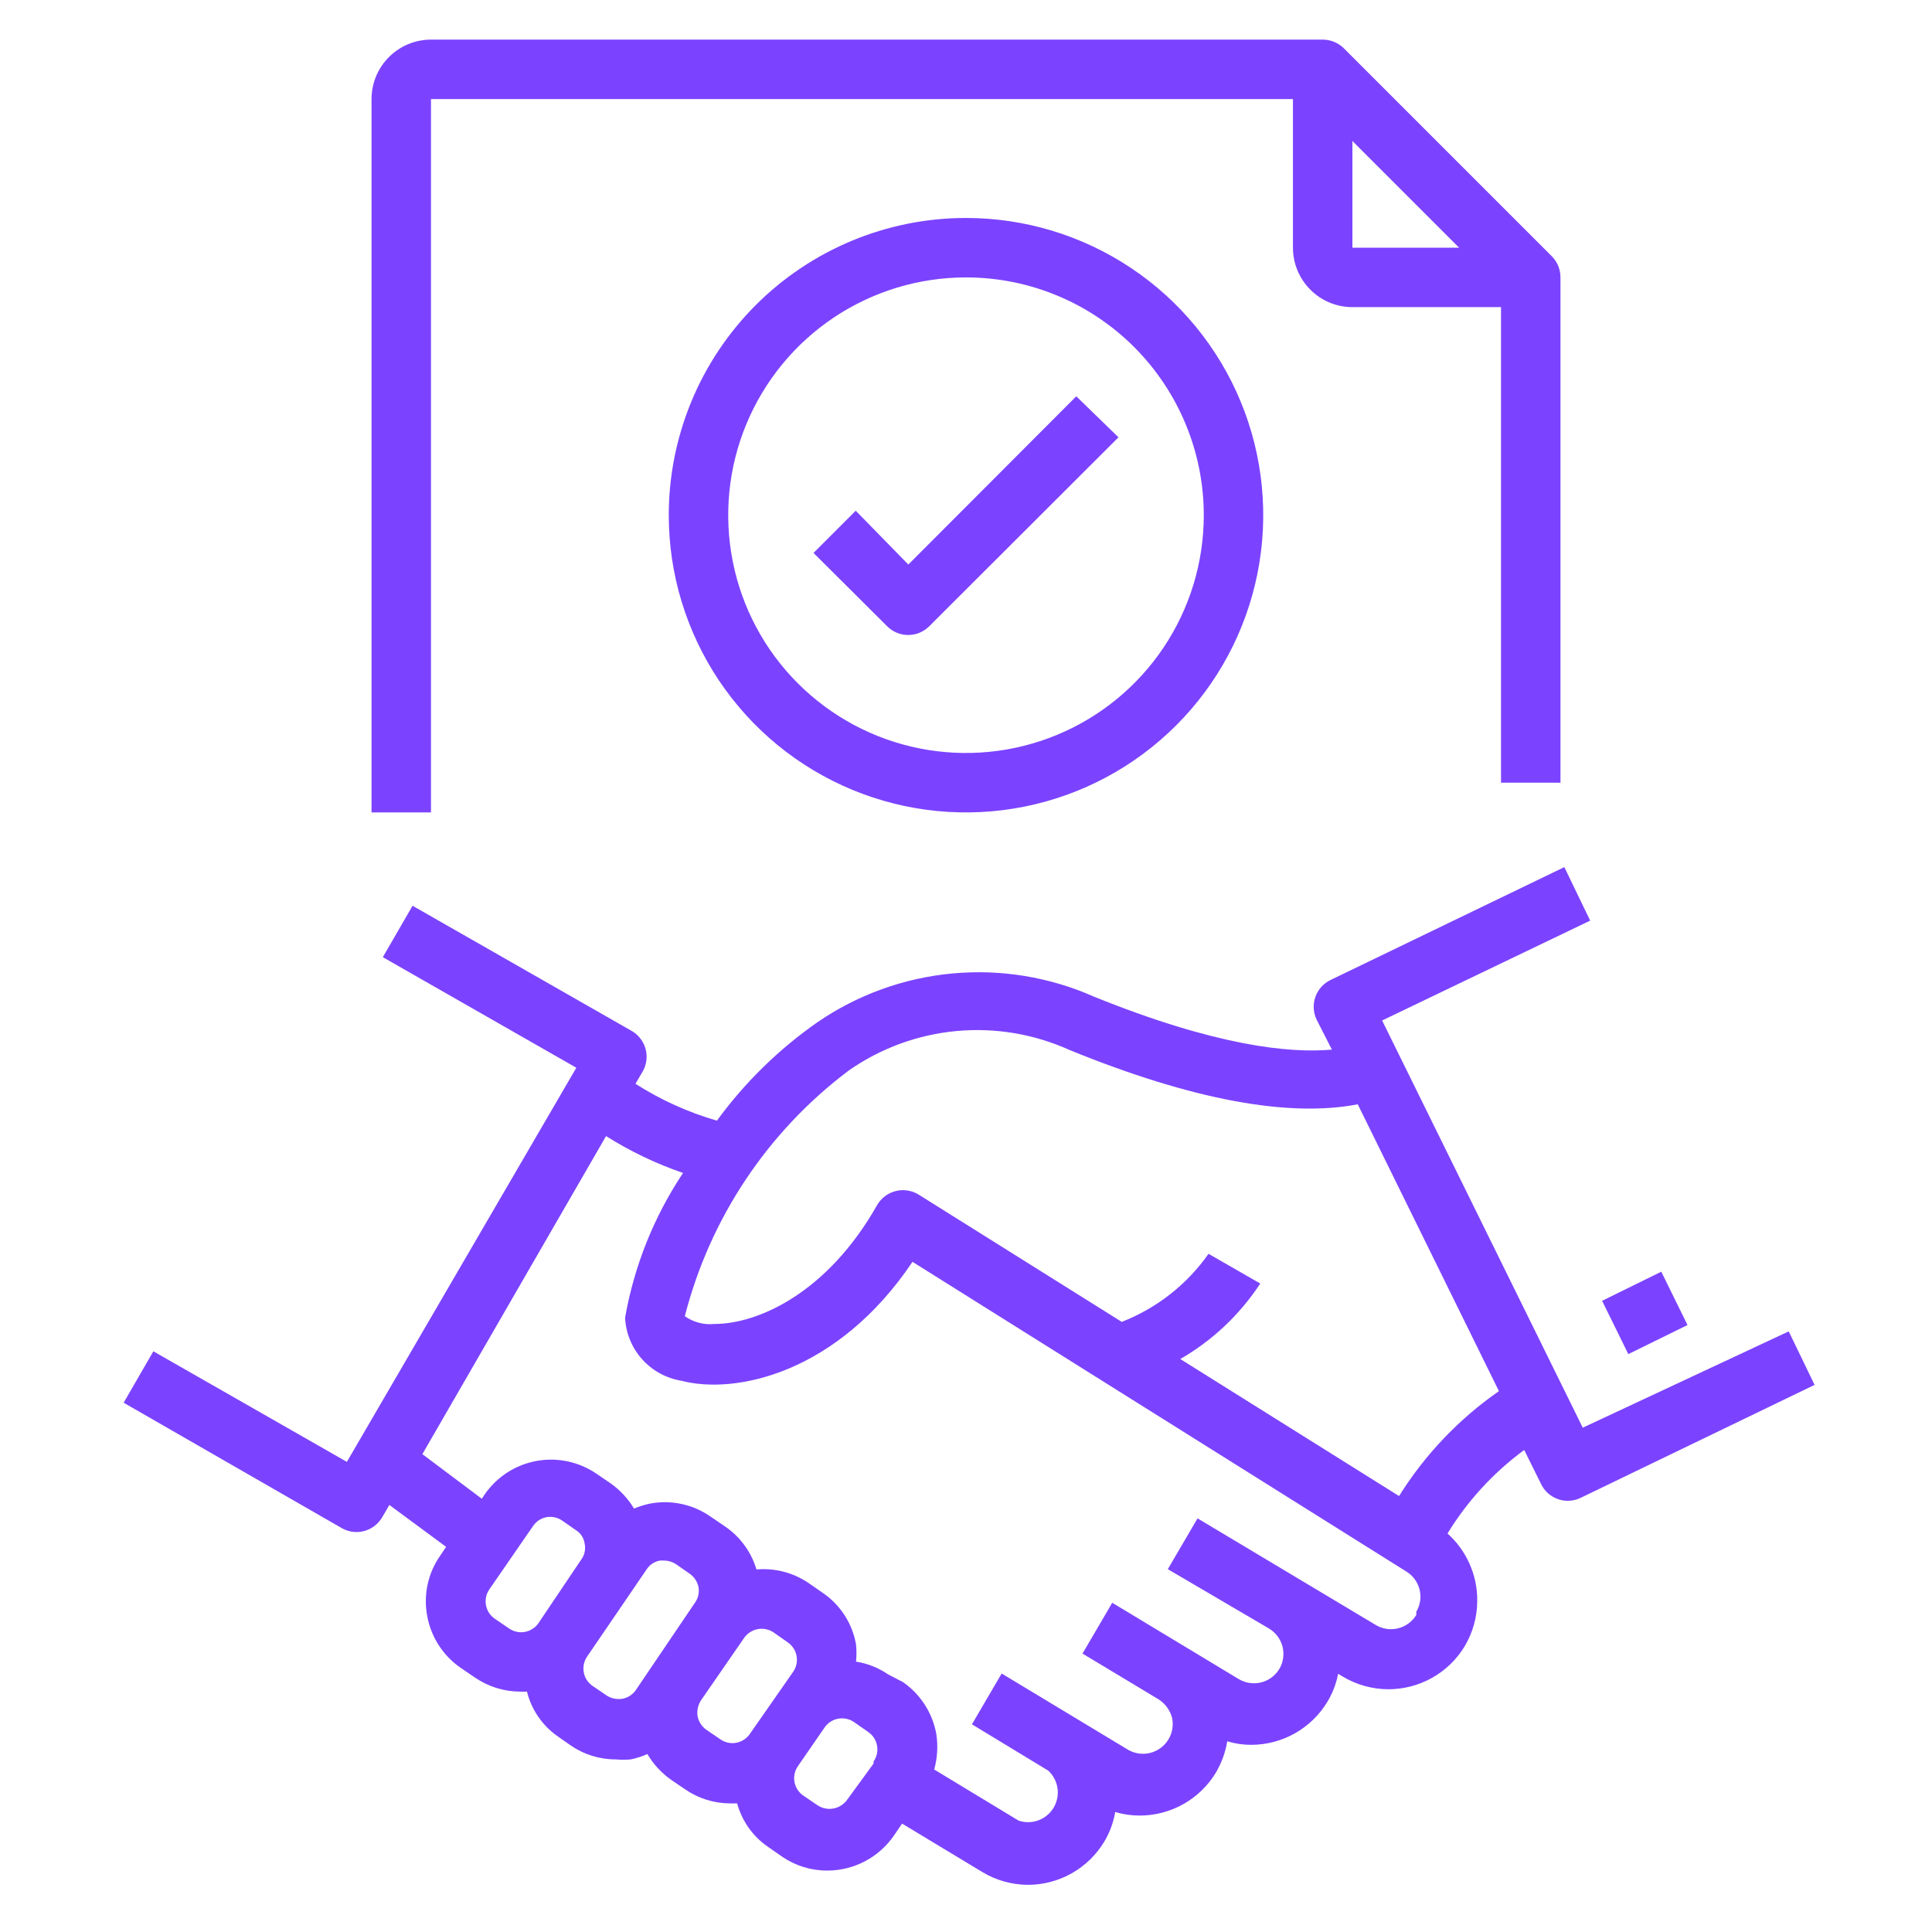
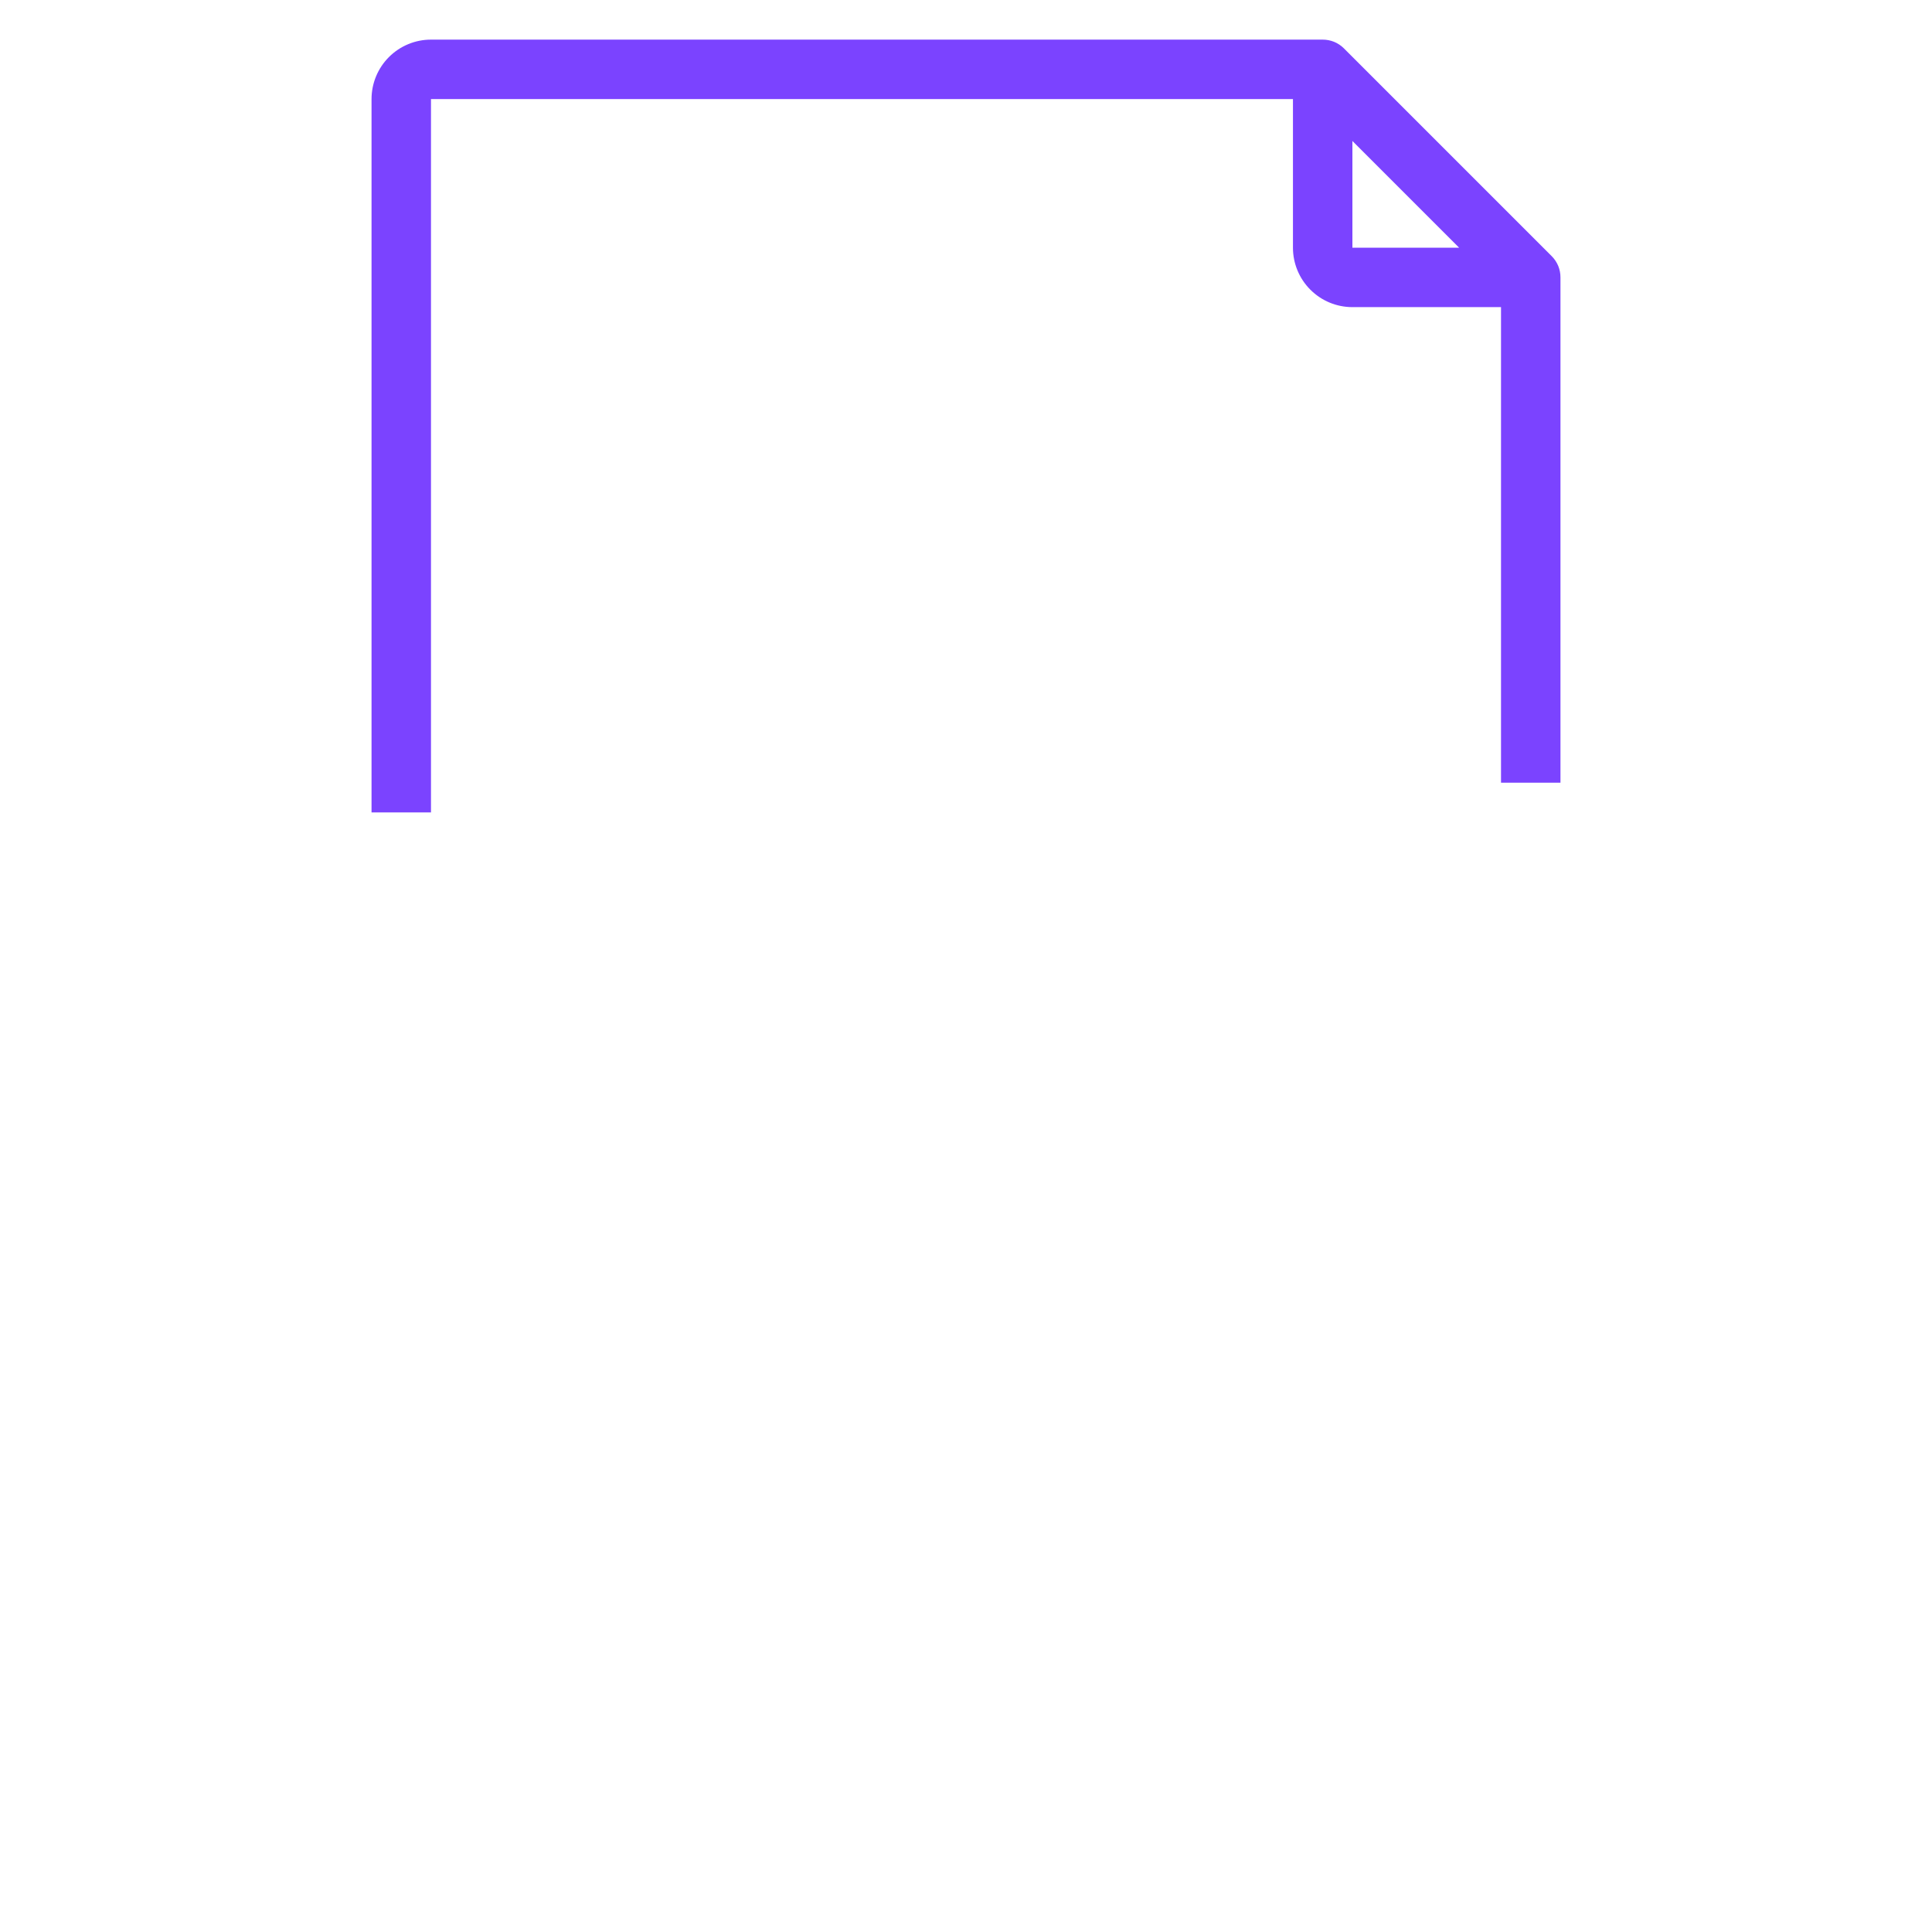
<svg xmlns="http://www.w3.org/2000/svg" width="65" height="65" viewBox="0 0 65 65" fill="none">
-   <path d="M53.25 48.033L46.5 34.333L53.5 30.973L52.63 29.173L44.76 32.973C44.642 33.031 44.536 33.111 44.449 33.21C44.361 33.309 44.294 33.423 44.252 33.548C44.209 33.672 44.191 33.804 44.2 33.935C44.208 34.067 44.242 34.195 44.3 34.313L44.81 35.313C43.37 35.443 40.89 35.183 36.81 33.533C35.314 32.869 33.673 32.6 32.043 32.751C30.413 32.901 28.849 33.467 27.5 34.393C26.198 35.302 25.056 36.421 24.12 37.703C23.152 37.423 22.229 37.006 21.38 36.463L21.62 36.053C21.686 35.94 21.729 35.814 21.746 35.683C21.763 35.553 21.754 35.42 21.72 35.293C21.686 35.166 21.627 35.046 21.546 34.941C21.465 34.837 21.365 34.749 21.25 34.683L13.88 30.473L12.88 32.203L19.39 35.923L11.67 49.183L5.16 45.463L4.16 47.193L11.5 51.413C11.73 51.544 12.002 51.578 12.256 51.509C12.511 51.439 12.728 51.272 12.86 51.043L13.1 50.633L15.01 52.043L14.8 52.353C14.6 52.642 14.46 52.967 14.386 53.31C14.312 53.654 14.307 54.008 14.37 54.353C14.432 54.707 14.564 55.045 14.758 55.347C14.952 55.649 15.204 55.91 15.5 56.113L15.97 56.433C16.42 56.744 16.953 56.911 17.5 56.913C17.577 56.918 17.653 56.918 17.73 56.913C17.877 57.51 18.232 58.034 18.73 58.393L19.2 58.723C19.647 59.031 20.177 59.195 20.72 59.193C20.886 59.209 21.054 59.209 21.22 59.193C21.413 59.155 21.601 59.094 21.78 59.013C21.98 59.352 22.249 59.645 22.57 59.873L23.04 60.193C23.486 60.504 24.016 60.671 24.56 60.673H24.8C24.964 61.273 25.336 61.794 25.85 62.143L26.31 62.463C26.757 62.771 27.287 62.935 27.83 62.933C28.27 62.934 28.704 62.828 29.094 62.624C29.484 62.42 29.819 62.125 30.07 61.763L30.35 61.353L33.05 62.983C33.512 63.262 34.041 63.41 34.58 63.413C35.097 63.414 35.605 63.28 36.056 63.026C36.506 62.772 36.883 62.406 37.15 61.963C37.335 61.656 37.46 61.317 37.52 60.963C37.786 61.042 38.062 61.083 38.34 61.083C38.857 61.084 39.365 60.95 39.816 60.696C40.266 60.442 40.643 60.076 40.91 59.633C41.1 59.309 41.228 58.954 41.29 58.583C41.552 58.664 41.825 58.704 42.1 58.703C42.615 58.702 43.121 58.568 43.57 58.314C44.018 58.06 44.394 57.694 44.66 57.253C44.834 56.963 44.956 56.645 45.02 56.313L45.17 56.403C45.635 56.683 46.167 56.832 46.71 56.833C47.227 56.834 47.735 56.7 48.186 56.446C48.636 56.192 49.013 55.826 49.28 55.383C49.556 54.917 49.702 54.385 49.7 53.843C49.702 53.419 49.614 52.999 49.441 52.611C49.269 52.223 49.016 51.876 48.7 51.593C49.369 50.498 50.246 49.544 51.28 48.783L51.85 49.933C51.932 50.102 52.06 50.243 52.22 50.342C52.379 50.441 52.563 50.494 52.75 50.493C52.899 50.492 53.046 50.458 53.18 50.393L61.05 46.593L60.18 44.793L53.25 48.033ZM18.12 54.603C18.067 54.682 17.999 54.749 17.919 54.8C17.84 54.852 17.751 54.887 17.658 54.904C17.565 54.921 17.469 54.919 17.377 54.898C17.284 54.877 17.197 54.838 17.12 54.783L16.65 54.463C16.572 54.41 16.505 54.342 16.453 54.263C16.401 54.183 16.366 54.094 16.349 54.001C16.333 53.908 16.335 53.812 16.355 53.72C16.376 53.628 16.415 53.54 16.47 53.463L17.94 51.333C18.046 51.181 18.207 51.077 18.39 51.043C18.482 51.028 18.576 51.03 18.667 51.051C18.758 51.071 18.844 51.109 18.92 51.163L19.38 51.483C19.458 51.532 19.525 51.598 19.575 51.676C19.625 51.754 19.658 51.842 19.67 51.933C19.689 52.025 19.69 52.119 19.671 52.21C19.652 52.301 19.614 52.388 19.56 52.463L18.12 54.603ZM21.39 56.863C21.284 57.016 21.122 57.12 20.94 57.153C20.756 57.183 20.567 57.144 20.41 57.043L19.94 56.723C19.862 56.67 19.795 56.602 19.743 56.523C19.691 56.443 19.656 56.354 19.639 56.261C19.623 56.168 19.625 56.072 19.645 55.98C19.666 55.888 19.705 55.8 19.76 55.723L21.76 52.793C21.811 52.717 21.877 52.651 21.955 52.601C22.032 52.551 22.119 52.518 22.21 52.503H22.34C22.482 52.503 22.621 52.545 22.74 52.623L23.2 52.943C23.354 53.049 23.461 53.211 23.5 53.393C23.516 53.485 23.514 53.579 23.494 53.67C23.473 53.761 23.434 53.847 23.38 53.923L21.39 56.863ZM25.23 58.333C25.177 58.412 25.109 58.479 25.029 58.53C24.95 58.582 24.861 58.617 24.768 58.634C24.675 58.651 24.579 58.649 24.487 58.628C24.394 58.607 24.307 58.568 24.23 58.513L23.76 58.193C23.61 58.086 23.506 57.925 23.47 57.743C23.44 57.559 23.48 57.37 23.58 57.213L25.03 55.113C25.137 54.956 25.303 54.847 25.491 54.811C25.678 54.776 25.872 54.816 26.03 54.923L26.5 55.253C26.578 55.306 26.645 55.375 26.697 55.454C26.749 55.533 26.784 55.622 26.801 55.715C26.817 55.809 26.815 55.904 26.795 55.997C26.774 56.089 26.735 56.176 26.68 56.253L25.23 58.333ZM29.39 59.333L28.5 60.553C28.389 60.707 28.223 60.812 28.036 60.846C27.85 60.88 27.657 60.839 27.5 60.733L27.03 60.413C26.952 60.36 26.885 60.292 26.833 60.213C26.781 60.133 26.746 60.044 26.729 59.951C26.713 59.858 26.715 59.763 26.735 59.67C26.756 59.578 26.795 59.49 26.85 59.413L27.74 58.123C27.793 58.045 27.861 57.978 27.941 57.926C28.02 57.875 28.109 57.84 28.202 57.823C28.295 57.806 28.391 57.808 28.483 57.829C28.576 57.849 28.663 57.888 28.74 57.943L29.2 58.263C29.279 58.316 29.347 58.383 29.4 58.462C29.452 58.541 29.488 58.63 29.506 58.723C29.524 58.816 29.523 58.912 29.503 59.005C29.483 59.098 29.444 59.186 29.39 59.263V59.333ZM47.65 54.333C47.514 54.558 47.294 54.719 47.04 54.783C46.785 54.846 46.516 54.807 46.29 54.673L40.29 51.083L39.29 52.793L42.7 54.793C42.924 54.93 43.086 55.149 43.15 55.403C43.213 55.658 43.174 55.928 43.04 56.153C42.904 56.378 42.684 56.539 42.43 56.603C42.175 56.666 41.906 56.627 41.68 56.493L37.42 53.923L36.42 55.633L38.98 57.173C39.2 57.314 39.36 57.532 39.43 57.783C39.473 57.972 39.46 58.17 39.392 58.352C39.325 58.534 39.206 58.692 39.05 58.807C38.895 58.923 38.709 58.991 38.515 59.002C38.321 59.014 38.129 58.969 37.96 58.873L33.7 56.303L32.7 58.013L35.27 59.573C35.437 59.729 35.546 59.937 35.579 60.164C35.611 60.39 35.565 60.621 35.448 60.817C35.331 61.014 35.151 61.164 34.936 61.243C34.722 61.323 34.487 61.326 34.27 61.253L31.43 59.533C31.539 59.143 31.563 58.734 31.5 58.333C31.437 57.984 31.305 57.65 31.113 57.352C30.921 57.053 30.672 56.795 30.38 56.593L29.88 56.333C29.556 56.111 29.188 55.965 28.8 55.903C28.82 55.711 28.82 55.516 28.8 55.323C28.738 54.972 28.607 54.637 28.412 54.338C28.218 54.039 27.966 53.782 27.67 53.583L27.21 53.263C26.695 52.91 26.072 52.748 25.45 52.803C25.271 52.2 24.885 51.68 24.36 51.333L23.89 51.013C23.306 50.611 22.587 50.457 21.89 50.583C21.698 50.622 21.511 50.679 21.33 50.753C21.129 50.418 20.86 50.128 20.54 49.903L20.07 49.583C19.479 49.178 18.752 49.023 18.048 49.152C17.343 49.282 16.718 49.685 16.31 50.273L16.21 50.423L14.21 48.923L20.39 38.223C21.203 38.735 22.072 39.151 22.98 39.463C22 40.934 21.336 42.593 21.03 44.333C21.055 44.849 21.256 45.342 21.6 45.727C21.944 46.113 22.41 46.369 22.92 46.453C24.74 46.933 28.18 46.203 30.7 42.453L47.3 52.863C47.448 52.951 47.571 53.075 47.656 53.224C47.742 53.373 47.788 53.541 47.79 53.713C47.79 53.893 47.742 54.069 47.65 54.223V54.333ZM47.07 50.333L39.71 45.723C40.793 45.099 41.714 44.229 42.4 43.183L40.66 42.183C39.933 43.217 38.917 44.014 37.74 44.473L30.91 40.193C30.795 40.121 30.666 40.074 30.532 40.053C30.398 40.032 30.261 40.039 30.13 40.073C30 40.106 29.879 40.165 29.772 40.246C29.666 40.326 29.577 40.428 29.51 40.543C27.84 43.493 25.51 44.543 24.04 44.543C23.686 44.58 23.331 44.487 23.04 44.283C23.886 40.979 25.833 38.062 28.56 36.013C29.634 35.263 30.885 34.806 32.19 34.687C33.495 34.568 34.808 34.791 36 35.333C40.1 37.003 43.35 37.603 45.68 37.153L50.43 46.803C49.082 47.74 47.939 48.941 47.07 50.333Z" fill="#7B43FF" />
-   <path d="M53.901 43.764L55.892 42.785L56.774 44.579L54.783 45.558L53.901 43.764Z" fill="#7B43FF" />
  <path d="M52.5 26.333V9.333C52.501 9.202 52.475 9.071 52.426 8.949C52.376 8.828 52.303 8.717 52.21 8.623L45.21 1.623C45.117 1.531 45.006 1.457 44.884 1.407C44.762 1.358 44.632 1.333 44.5 1.333H14.5C13.97 1.333 13.461 1.544 13.086 1.919C12.711 2.294 12.5 2.803 12.5 3.333V27.333H14.5V3.333H43.5V8.333C43.5 8.864 43.711 9.372 44.086 9.747C44.461 10.123 44.97 10.333 45.5 10.333H50.5V26.333H52.5ZM45.5 8.333V4.743L49.09 8.333H45.5Z" fill="#7B43FF" />
-   <path d="M22.5 17.333C22.5 19.311 23.087 21.244 24.185 22.889C25.284 24.533 26.846 25.815 28.673 26.572C30.5 27.329 32.511 27.527 34.451 27.141C36.391 26.755 38.172 25.803 39.571 24.404C40.97 23.006 41.922 21.224 42.308 19.284C42.694 17.344 42.496 15.334 41.739 13.506C40.982 11.679 39.7 10.117 38.056 9.019C36.411 7.92 34.478 7.333 32.5 7.333C29.848 7.333 27.304 8.387 25.429 10.262C23.554 12.137 22.5 14.681 22.5 17.333ZM40.5 17.333C40.5 18.916 40.031 20.462 39.152 21.778C38.273 23.093 37.023 24.119 35.562 24.724C34.1 25.33 32.491 25.488 30.939 25.18C29.387 24.871 27.962 24.109 26.843 22.99C25.724 21.871 24.962 20.446 24.654 18.894C24.345 17.342 24.503 15.734 25.109 14.272C25.715 12.81 26.74 11.56 28.055 10.681C29.371 9.802 30.918 9.333 32.5 9.333C34.622 9.333 36.657 10.176 38.157 11.676C39.657 13.177 40.5 15.211 40.5 17.333Z" fill="#7B43FF" />
-   <path d="M28.79 17.183L27.37 18.603L29.85 21.073C30.037 21.259 30.291 21.364 30.555 21.364C30.819 21.364 31.073 21.259 31.26 21.073L37.63 14.713L36.21 13.333L30.56 18.993L28.79 17.183Z" fill="#7B43FF" />
</svg>